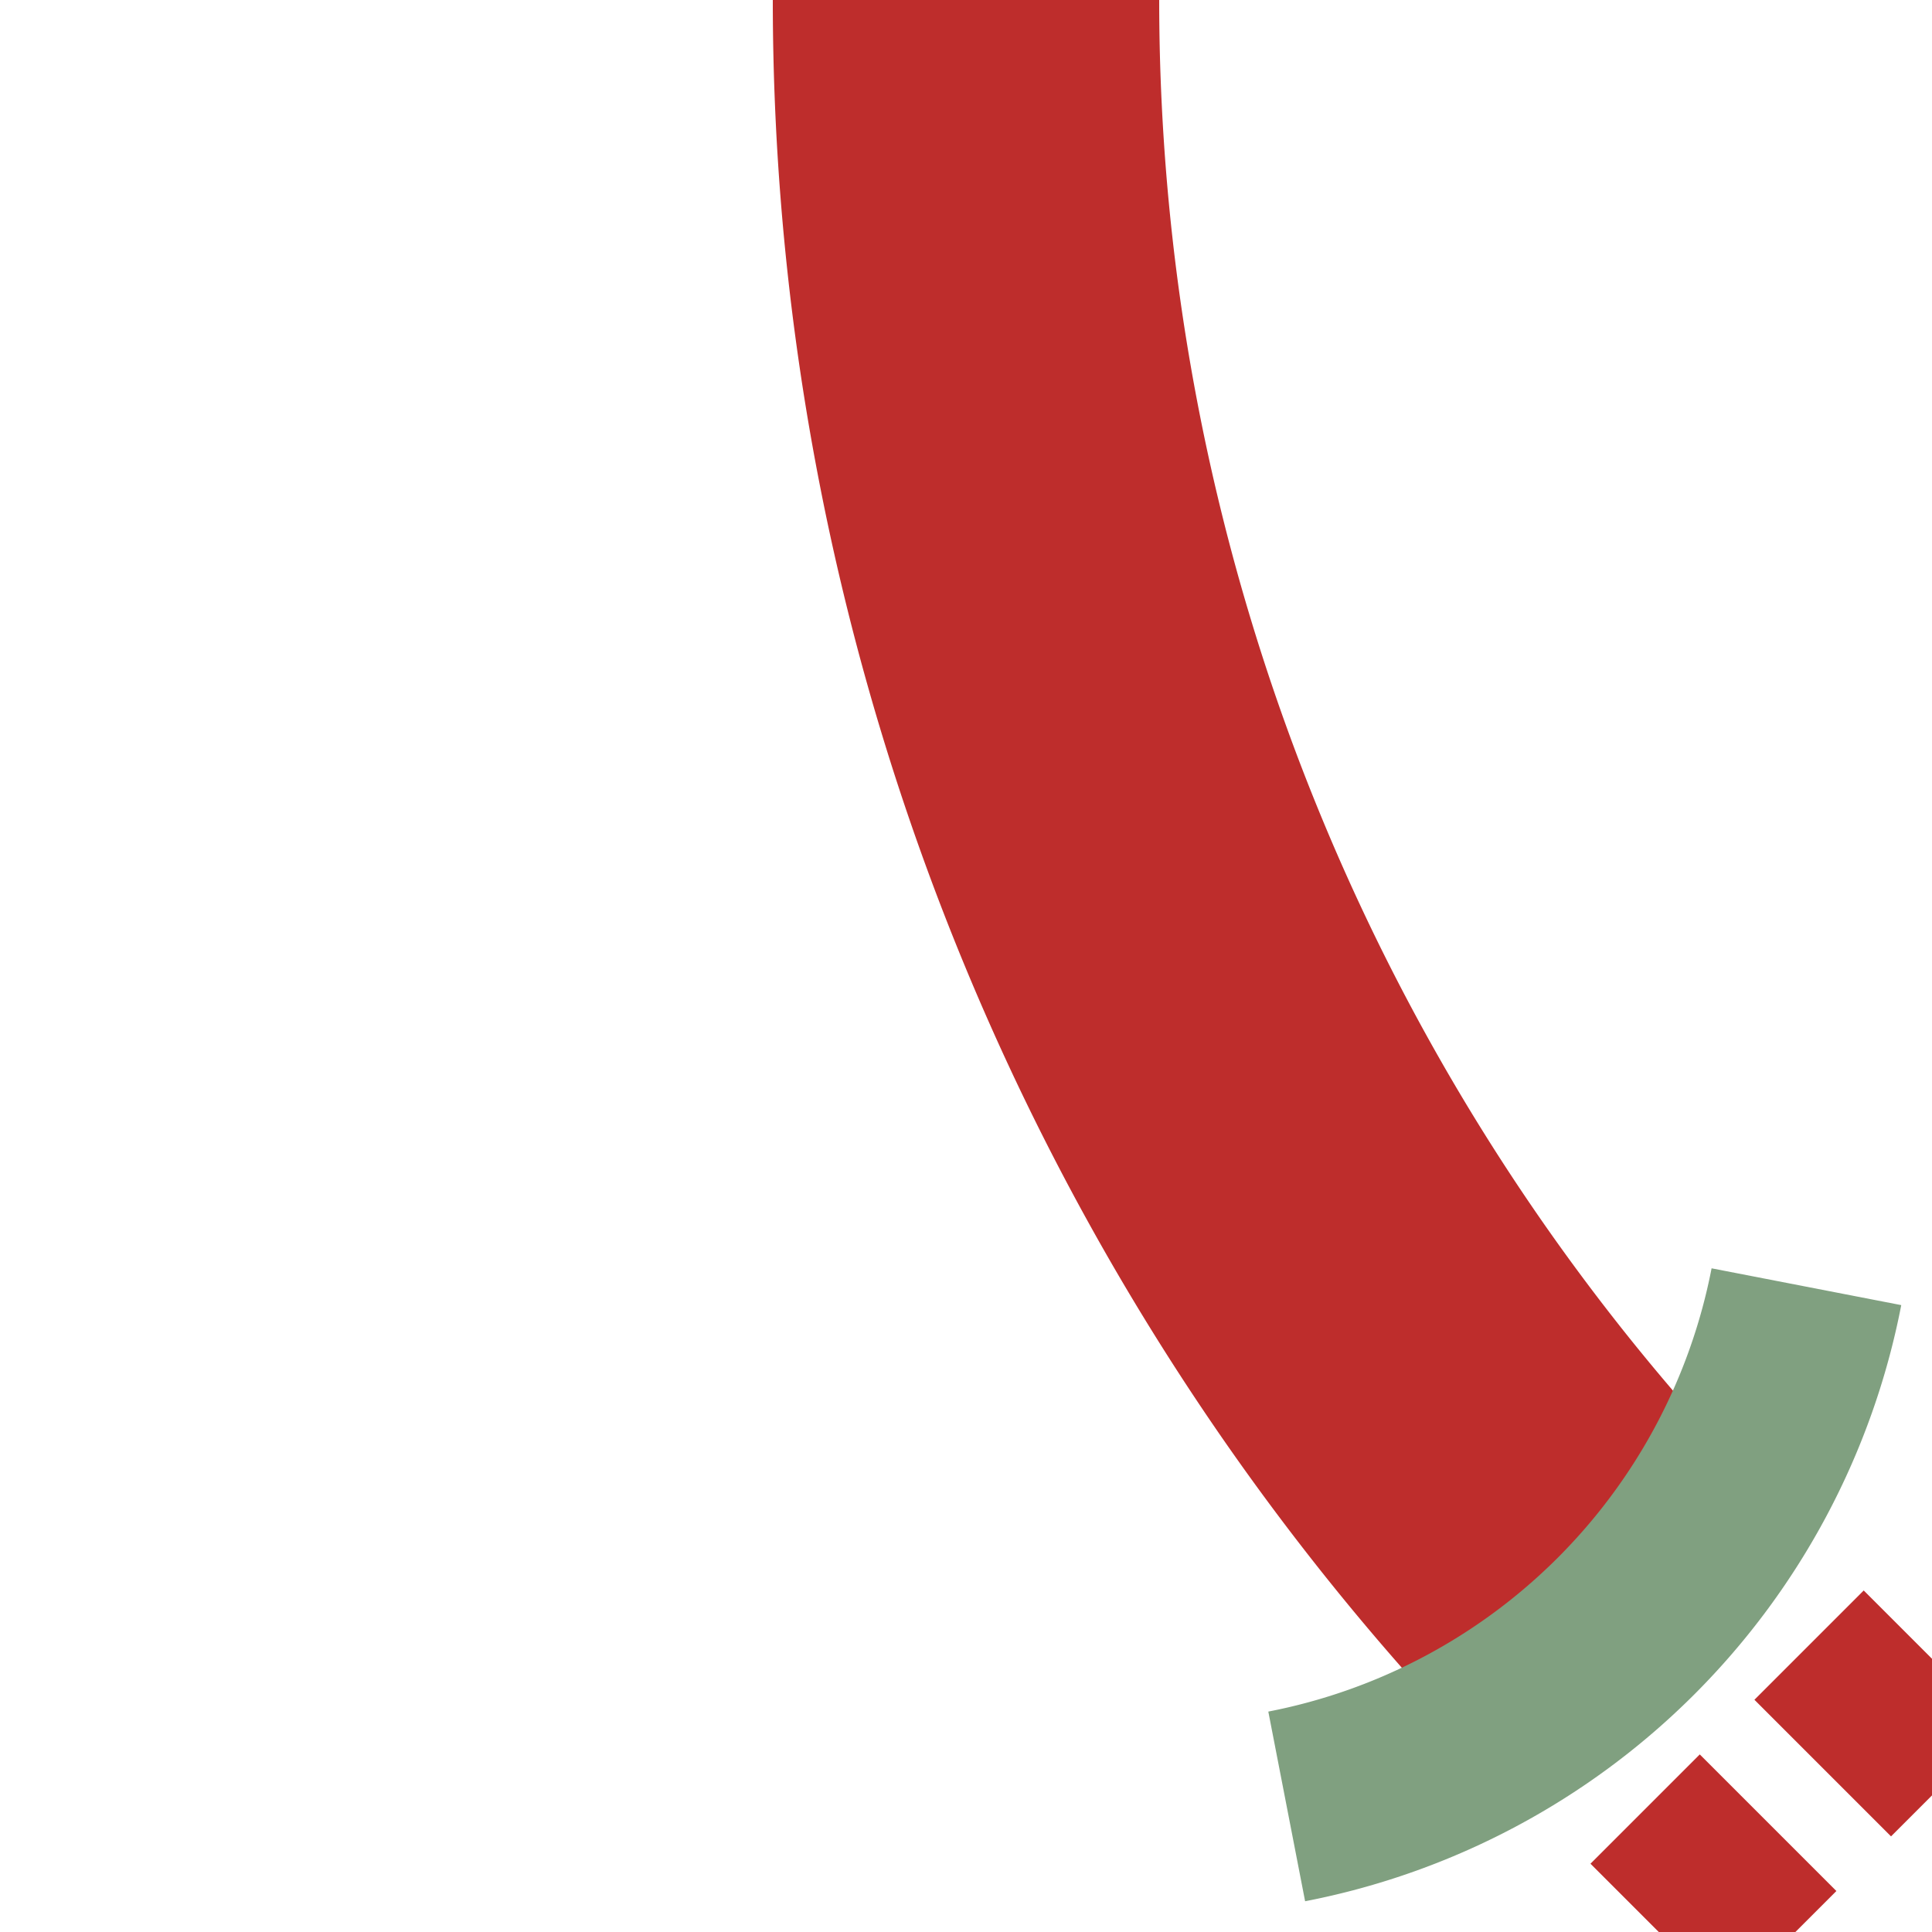
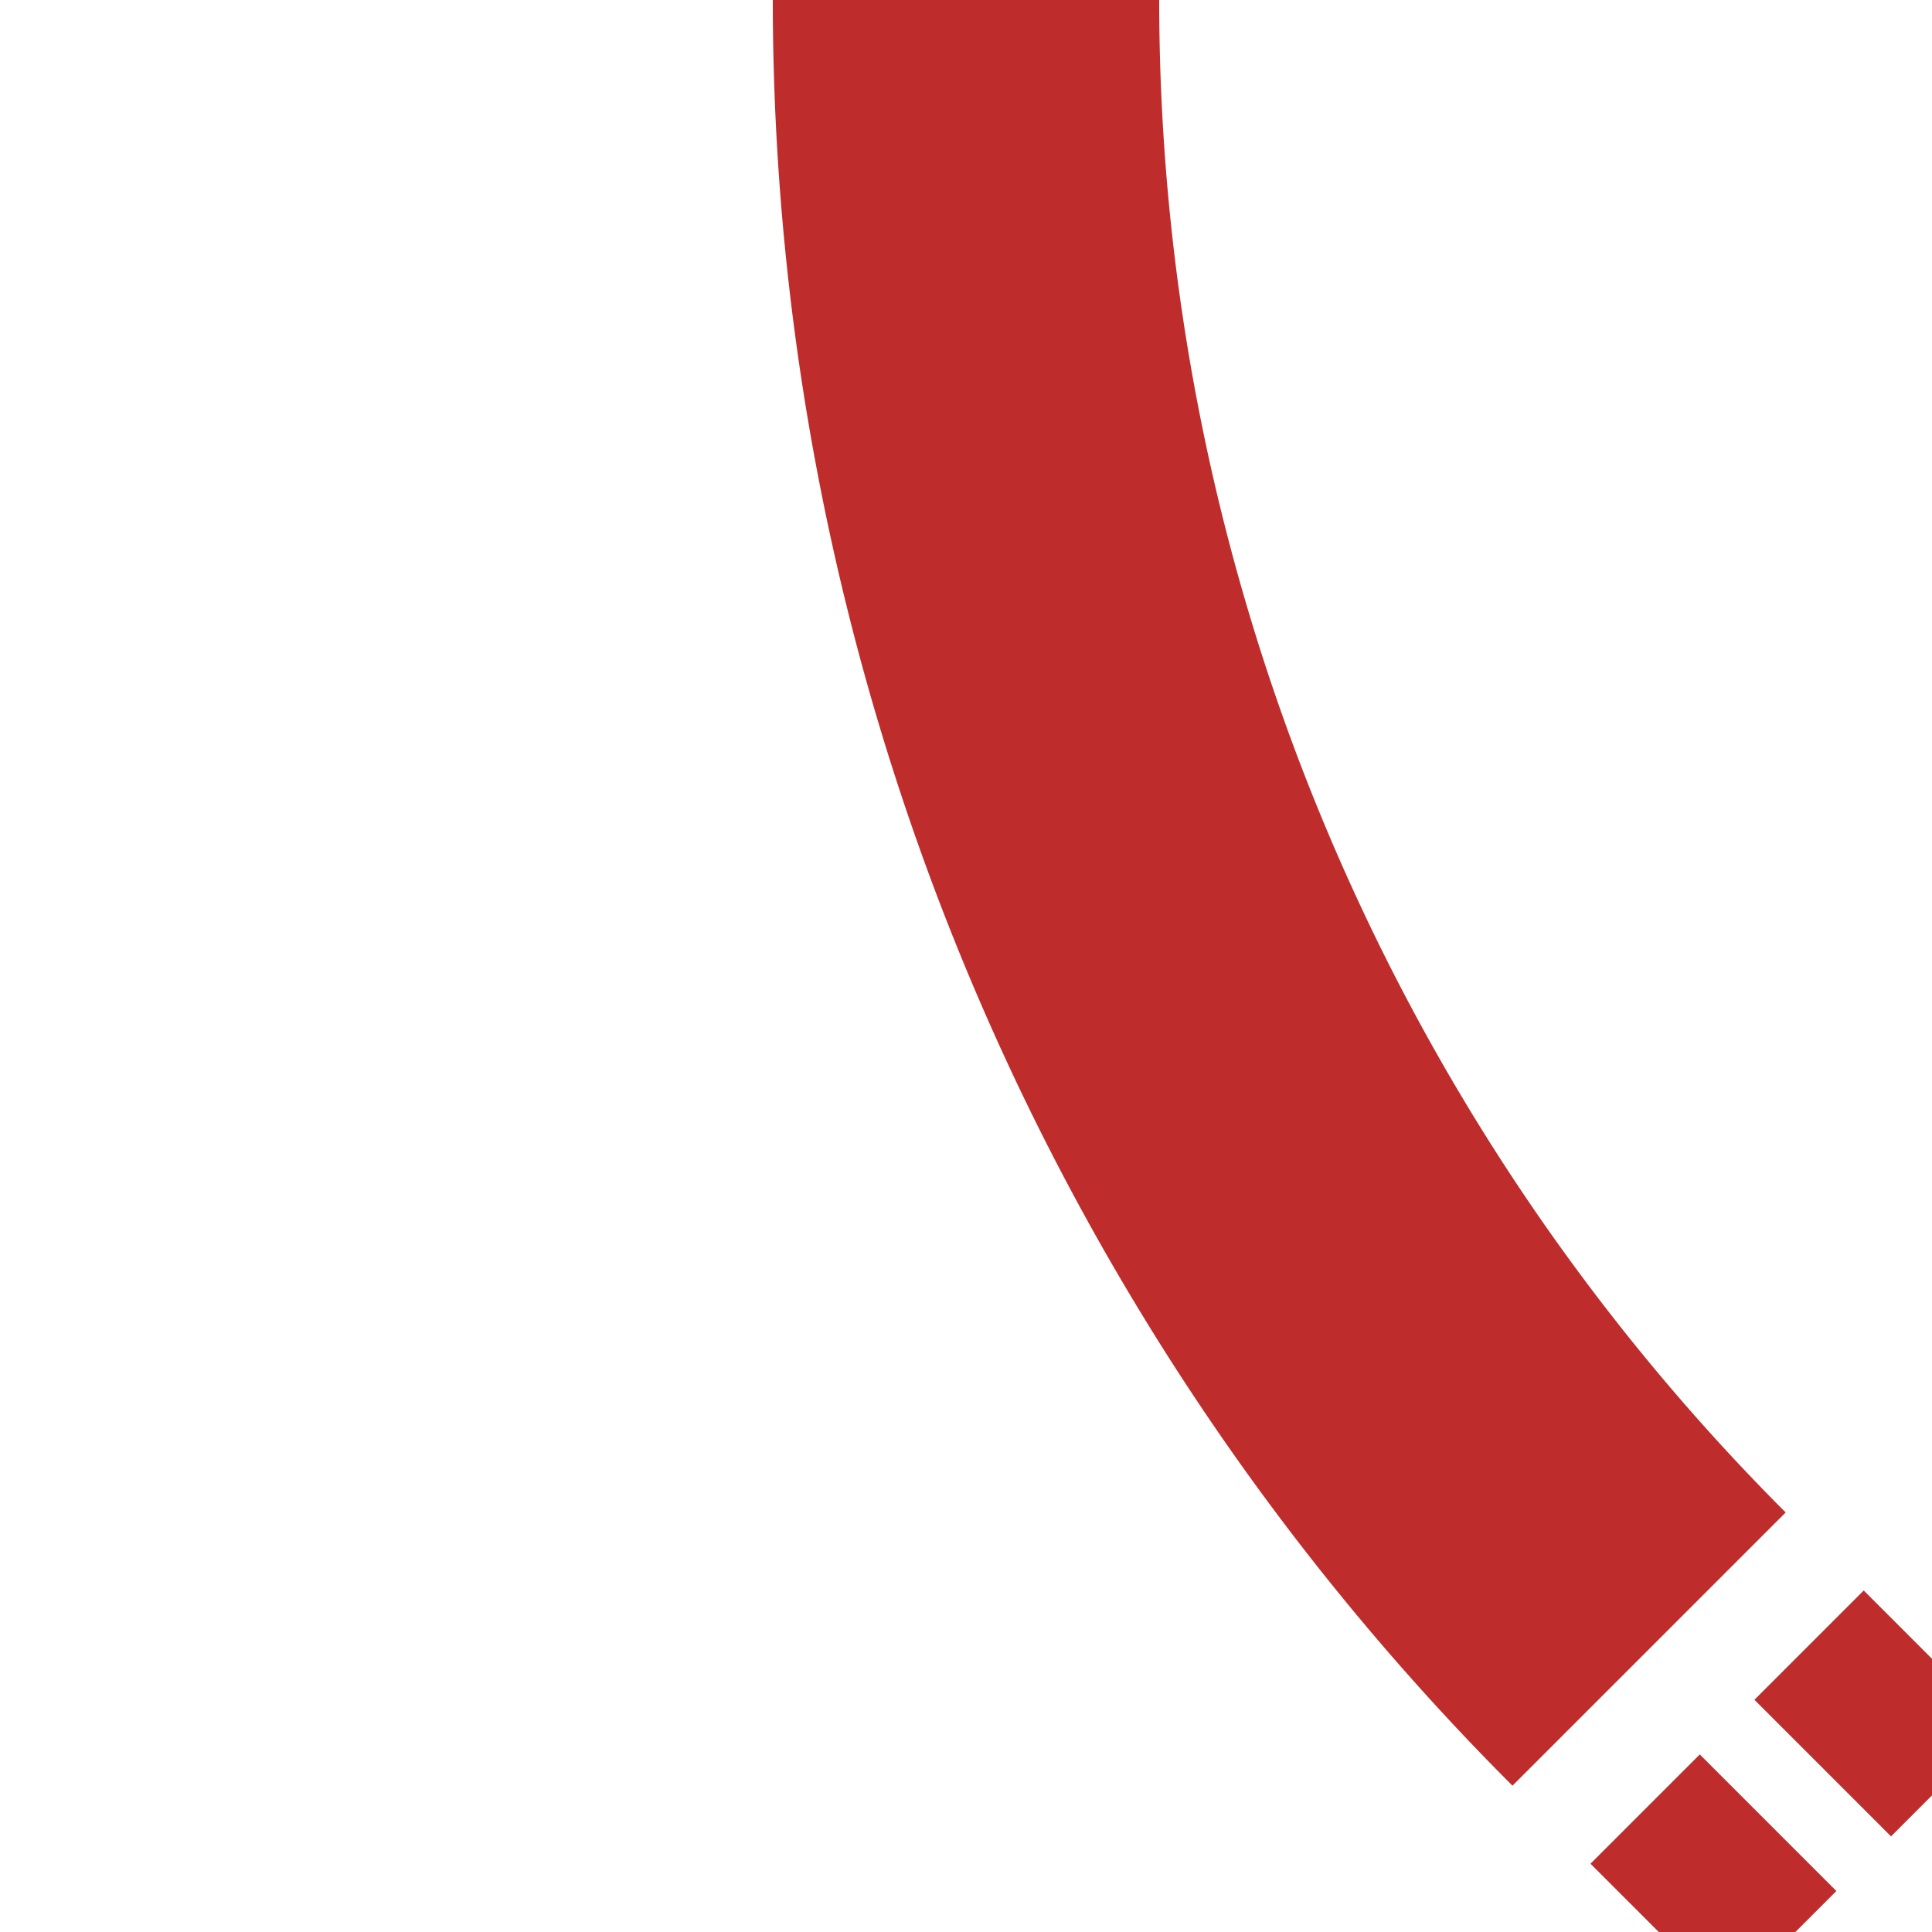
<svg xmlns="http://www.w3.org/2000/svg" width="500" height="500">
  <title>tSTR2a@f</title>
  <g stroke="#BE2D2C" fill="none">
    <path d="M 426.78,426.78 A 603.55,603.55 0 0 1 250,0" stroke-width="100" />
    <path d="m 503.54,461.11 -36,-36 m -6.43,78.43 -36,-36" stroke-width="40" stroke-dasharray="50" />
-     <path stroke="#80A080" d="M 333,467.5 A 170,170 0 0 0 467.5,333" stroke-width="50" />
  </g>
</svg>